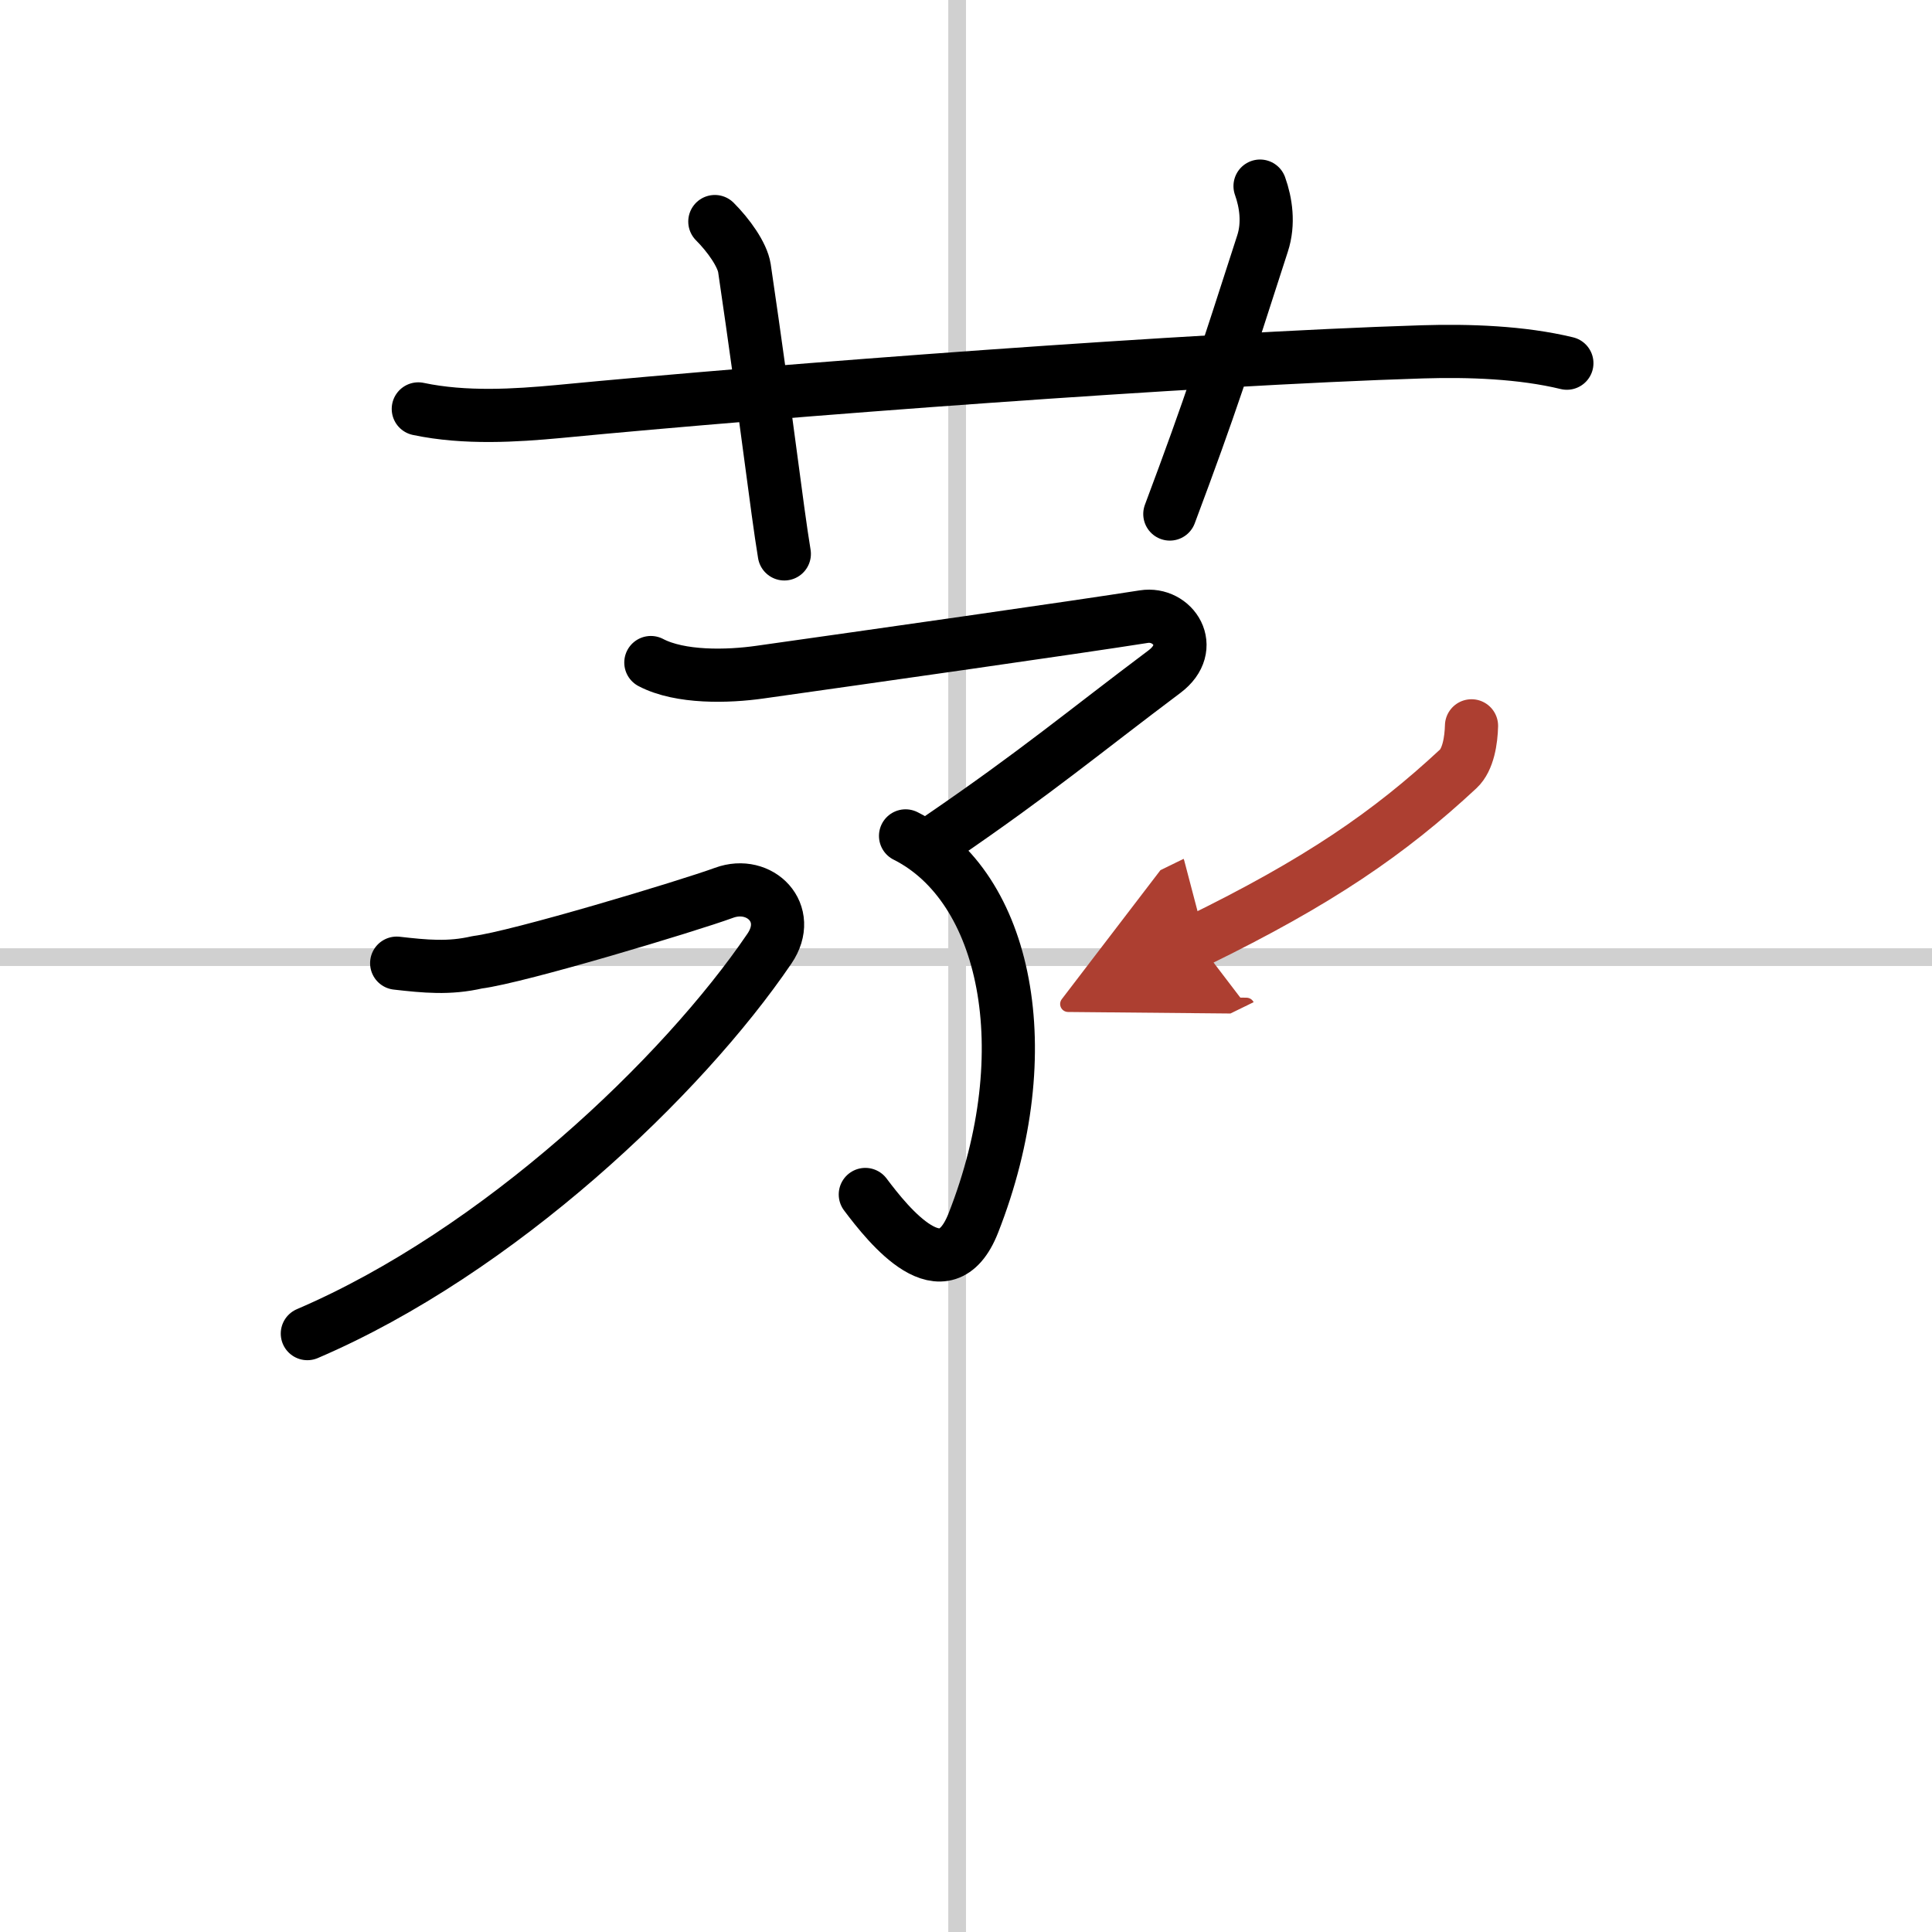
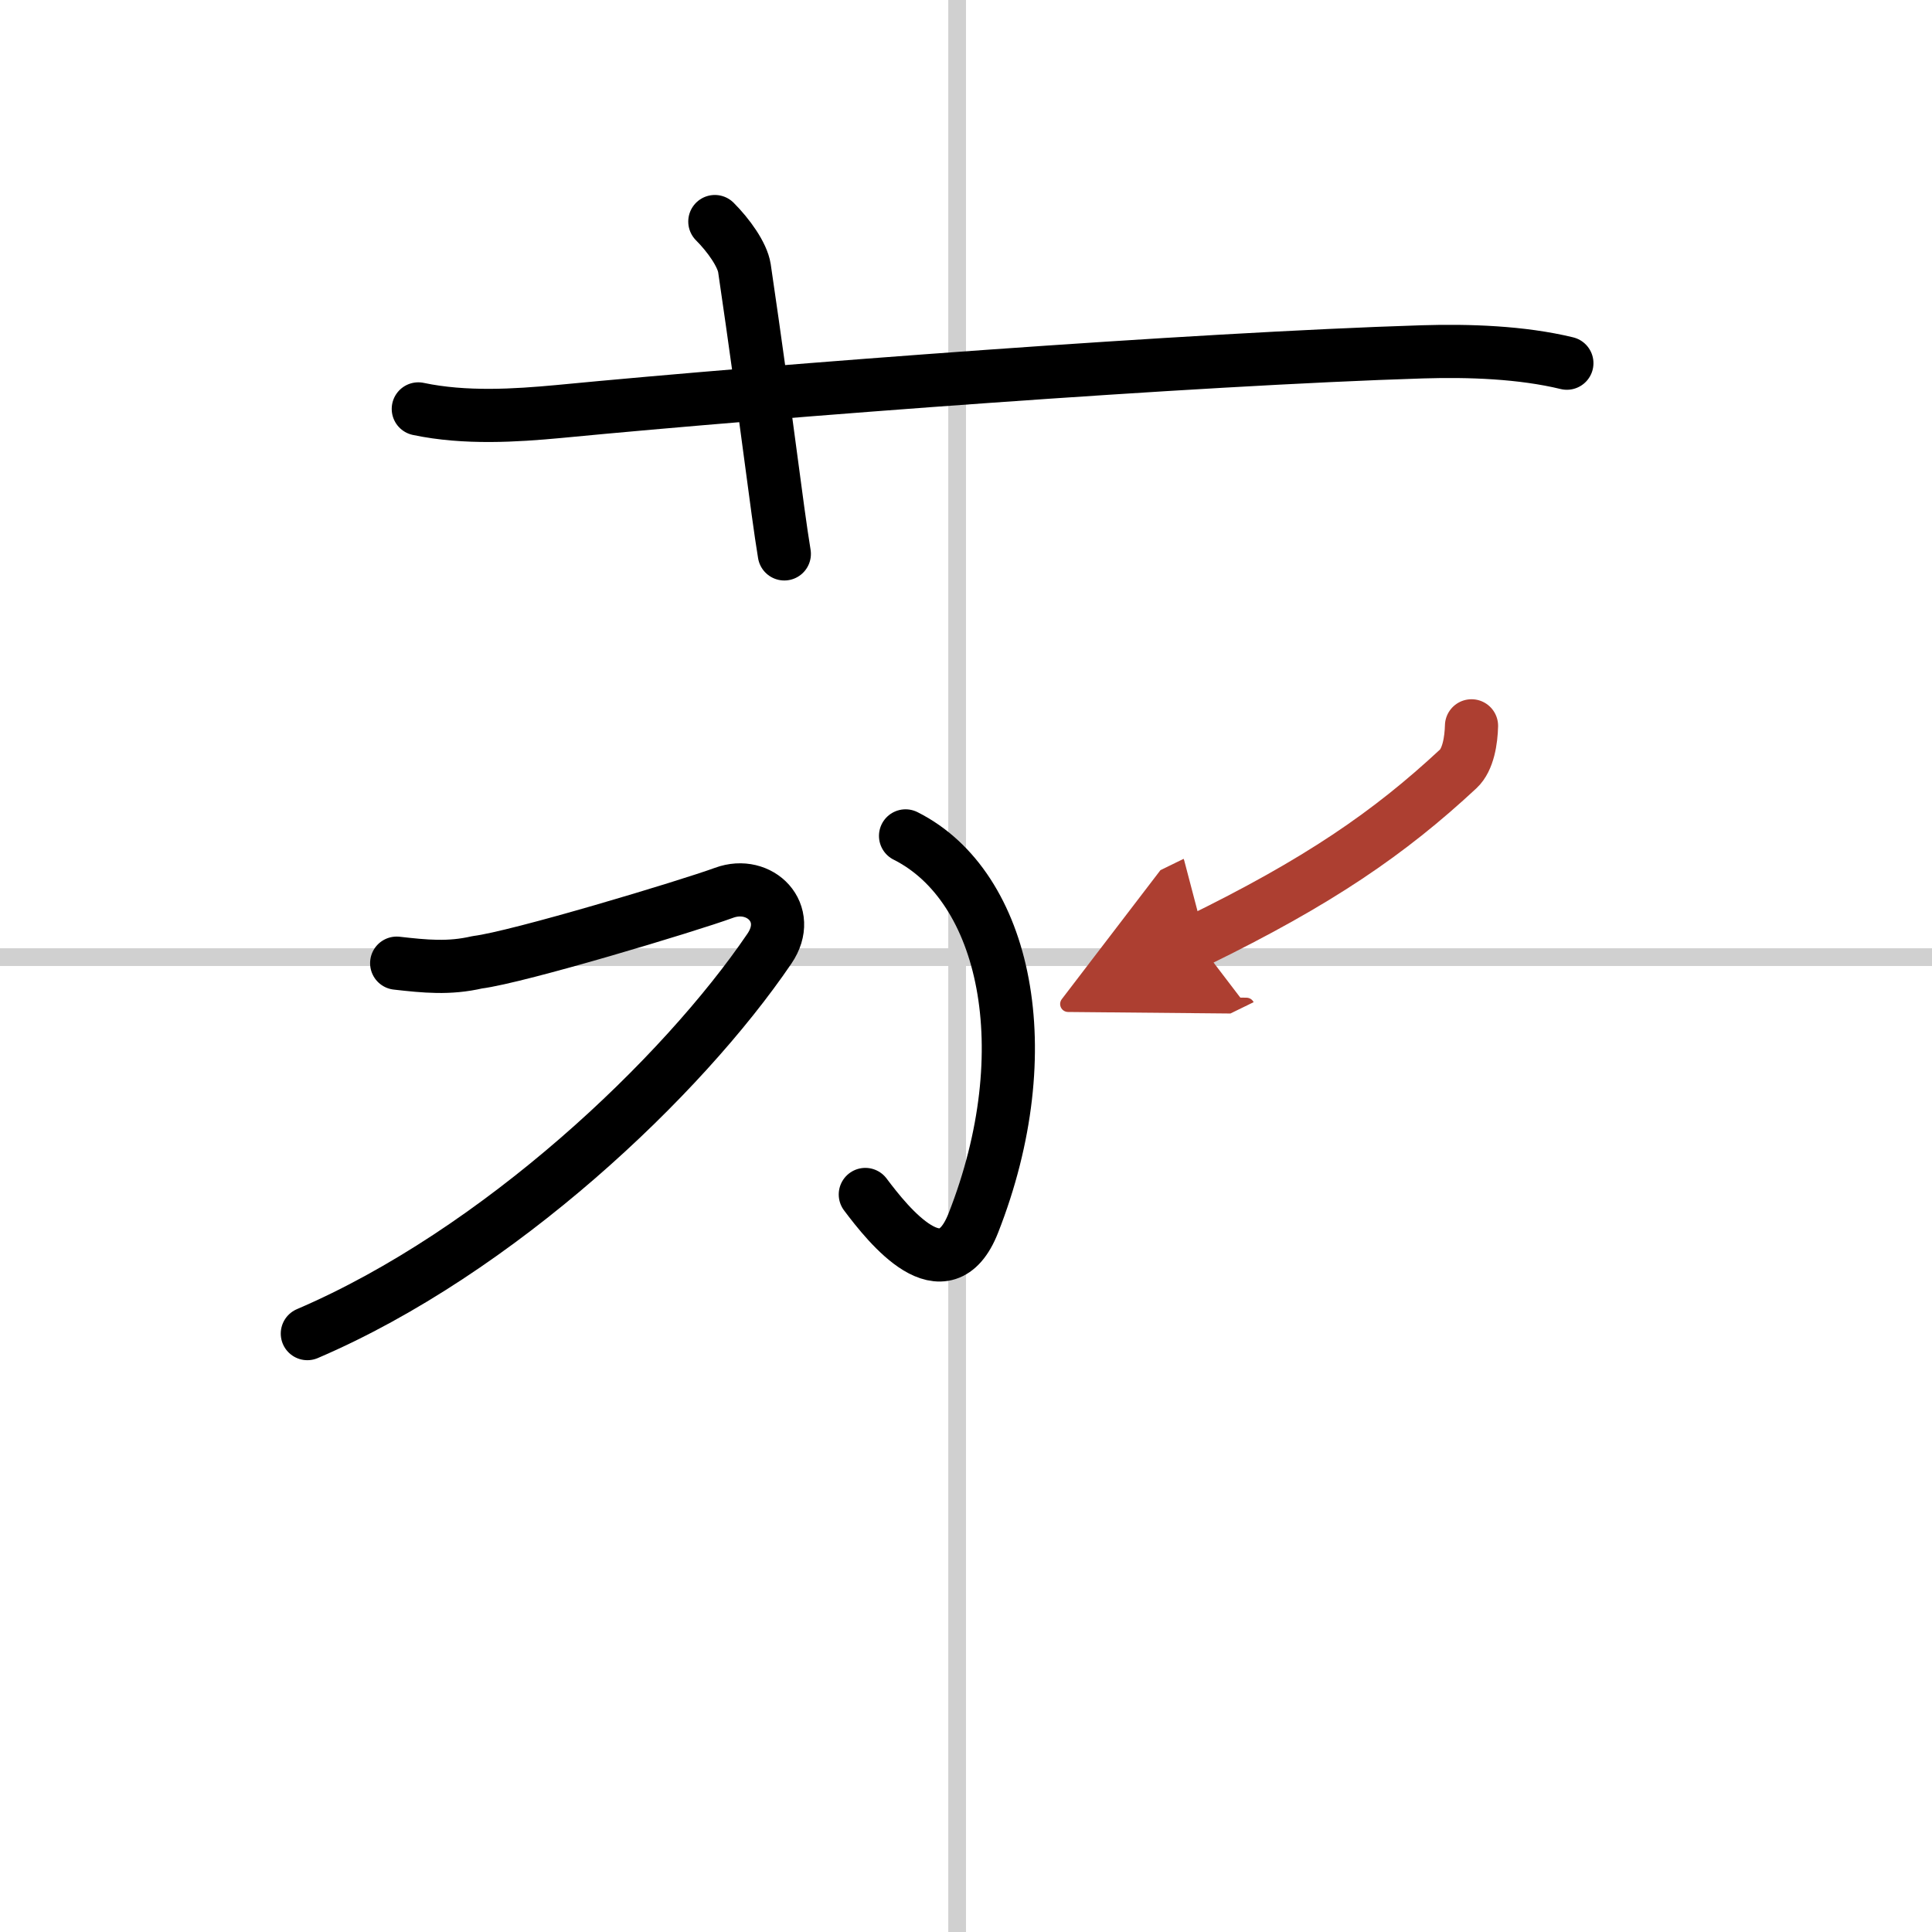
<svg xmlns="http://www.w3.org/2000/svg" width="400" height="400" viewBox="0 0 109 109">
  <defs>
    <marker id="a" markerWidth="4" orient="auto" refX="1" refY="5" viewBox="0 0 10 10">
      <polyline points="0 0 10 5 0 10 1 5" fill="#ad3f31" stroke="#ad3f31" />
    </marker>
  </defs>
  <g fill="none" stroke="#000" stroke-linecap="round" stroke-linejoin="round" stroke-width="3">
-     <rect width="100%" height="100%" fill="#fff" stroke="#fff" />
    <line x1="54" x2="54" y2="109" stroke="#d0d0d0" stroke-width="1" />
    <line x2="109" y1="54" y2="54" stroke="#d0d0d0" stroke-width="1" />
    <path d="m23.6 23.07c2.65 0.56 5.52 0.37 7.89 0.15 12.44-1.2 35.91-2.97 48.76-3.37 2.63-0.08 5.59 0.02 8.15 0.64" />
    <path d="m40.33 12.5c0.77 0.77 1.55 1.86 1.67 2.63 1.25 8.49 1.82 13.52 2.25 16.12" />
-     <path d="M71.09,10.5c0.33,0.92,0.51,2.11,0.14,3.24C69.08,20.4,68.35,22.73,66,29" />
-     <path d="m36.72 37.38c1.66 0.87 4.34 0.8 6.16 0.54 5.88-0.83 17.99-2.55 21.65-3.13 1.65-0.26 2.99 1.73 1.17 3.1-4.61 3.46-7.2 5.65-12.61 9.35" />
    <path d="m51.09 47.16c5.66 2.84 7.66 12.09 3.82 21.85-1.62 4.1-4.78 0.12-6.09-1.62" />
    <path d="m22.38 54.34c1.6 0.18 2.95 0.32 4.55-0.05 2.32-0.29 11.9-3.18 13.92-3.92s3.92 1.15 2.56 3.15c-4.91 7.23-15.28 17.1-26.07 21.72" />
    <path d="m83.02 40.95c-0.02 0.8-0.18 1.9-0.75 2.43-3.89 3.62-7.89 6.37-14.73 9.71" marker-end="url(#a)" stroke="#ad3f31" />
  </g>
</svg>